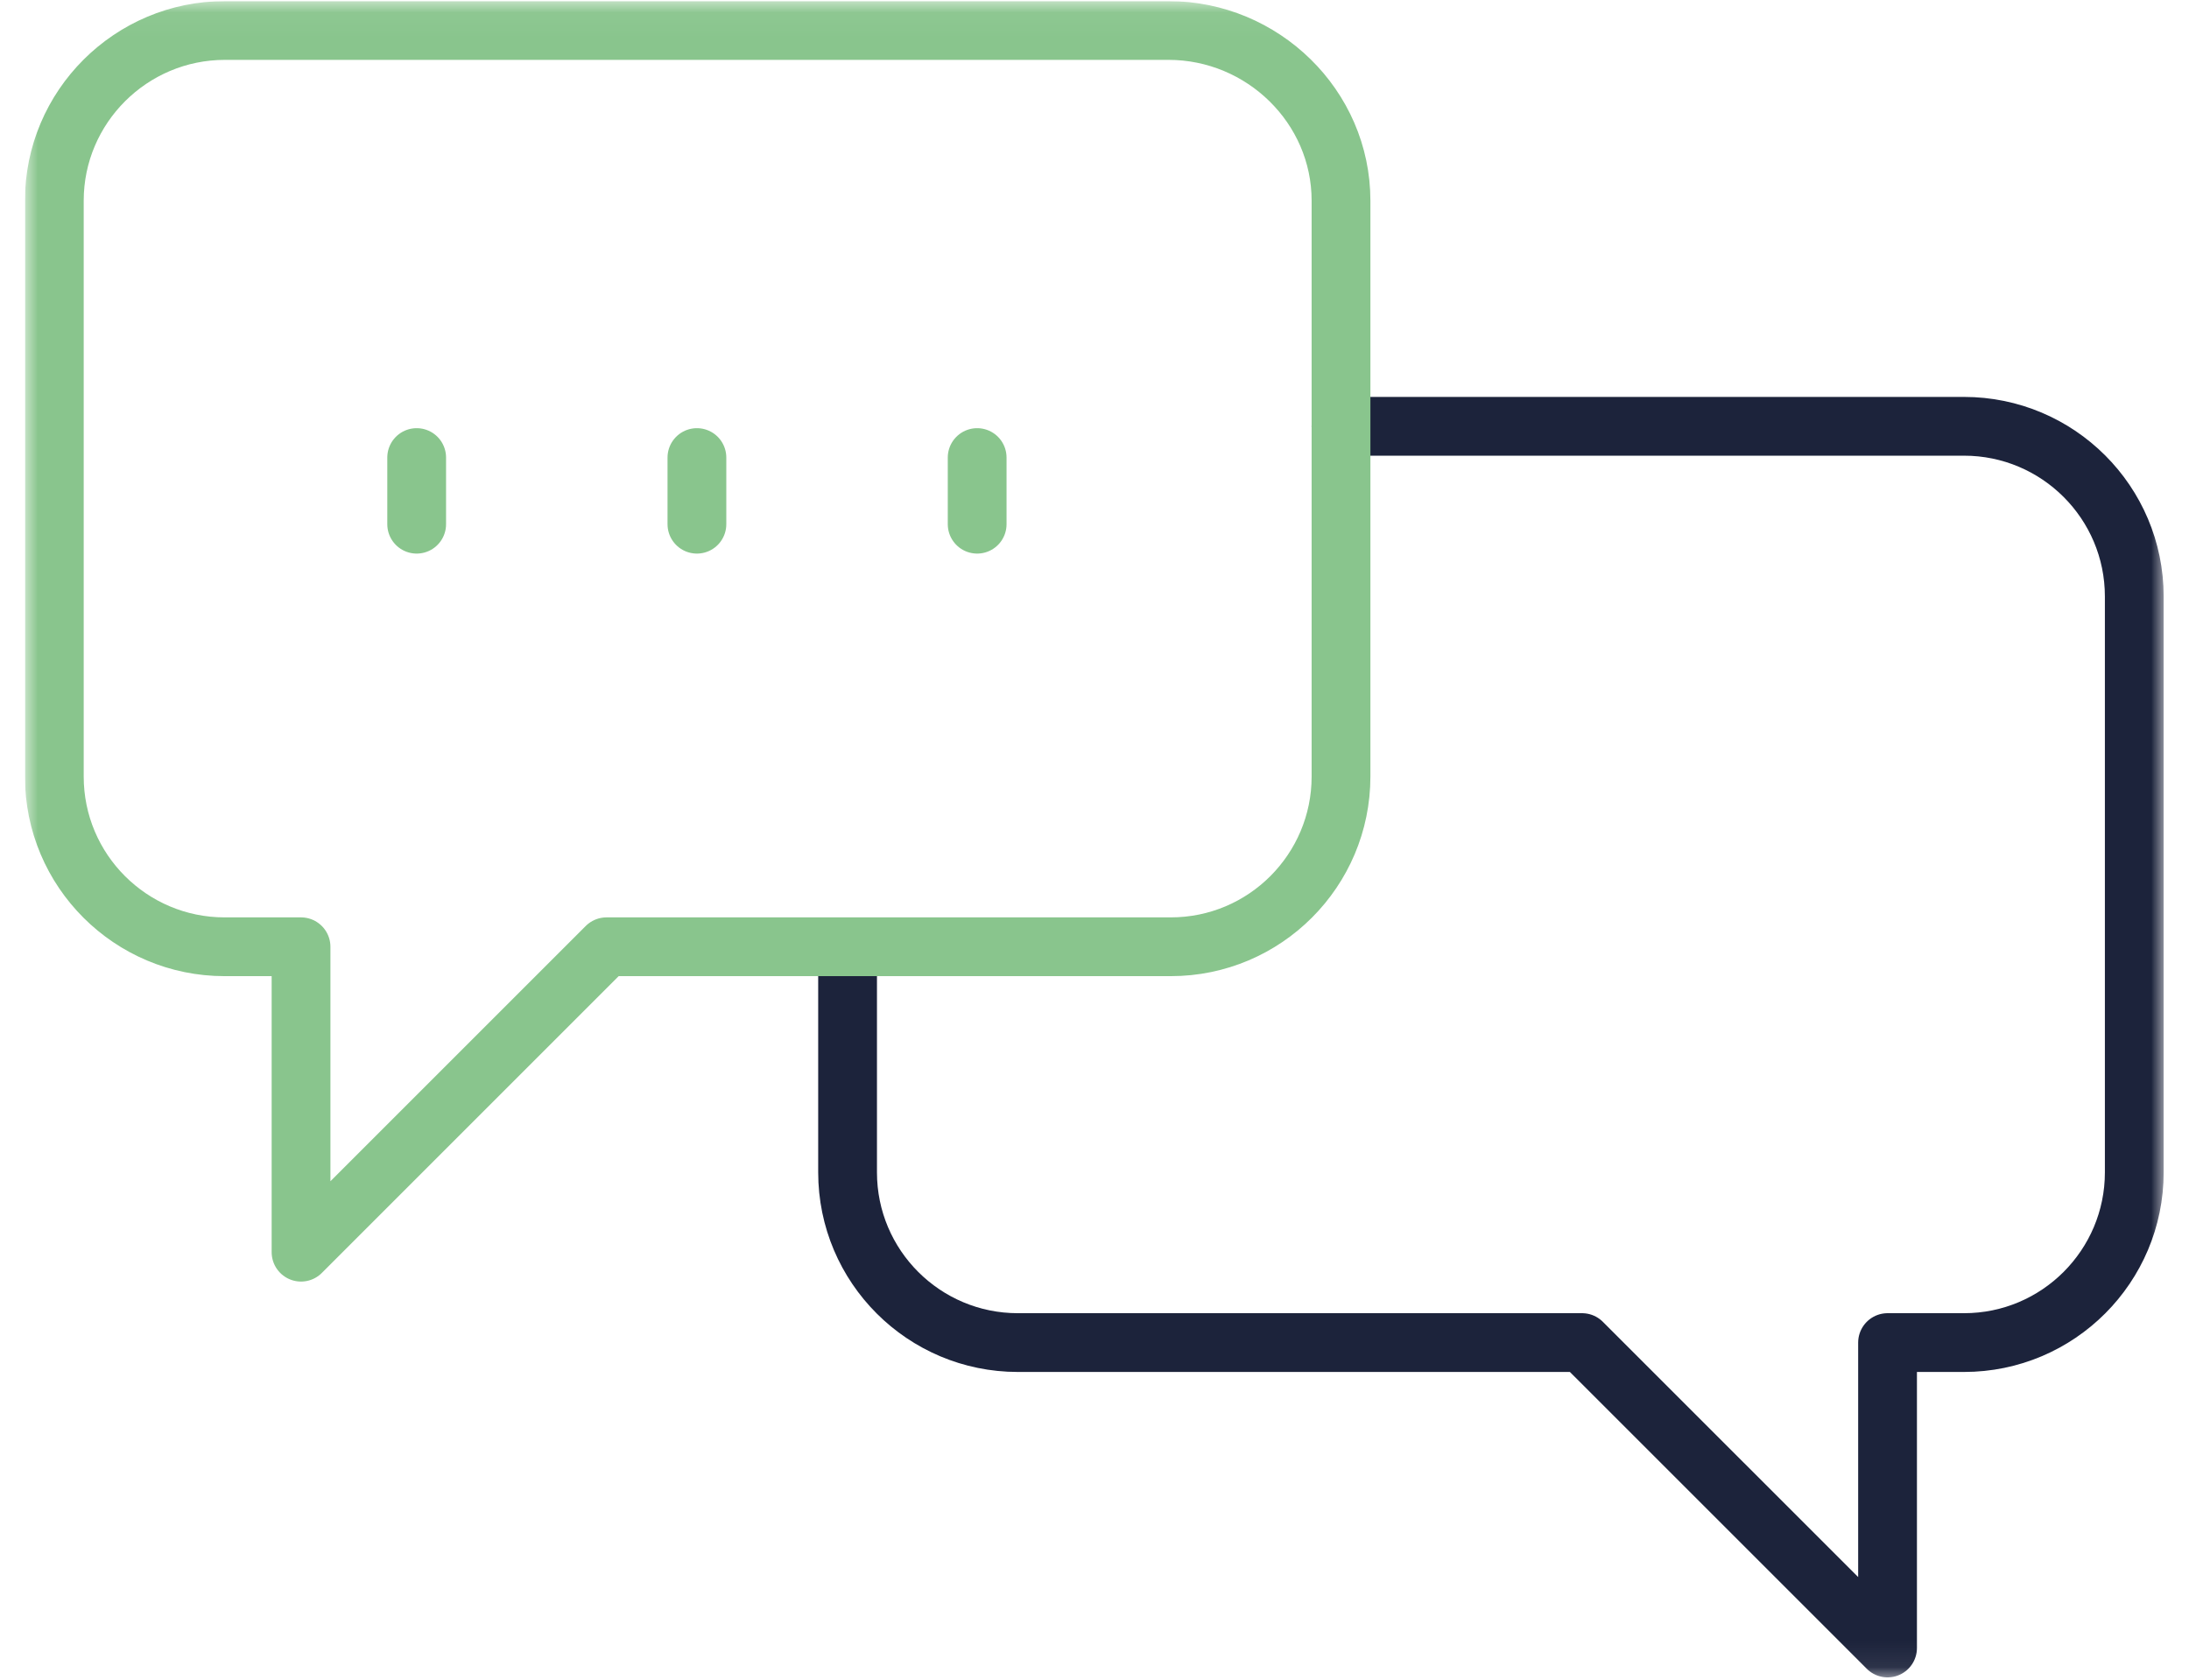
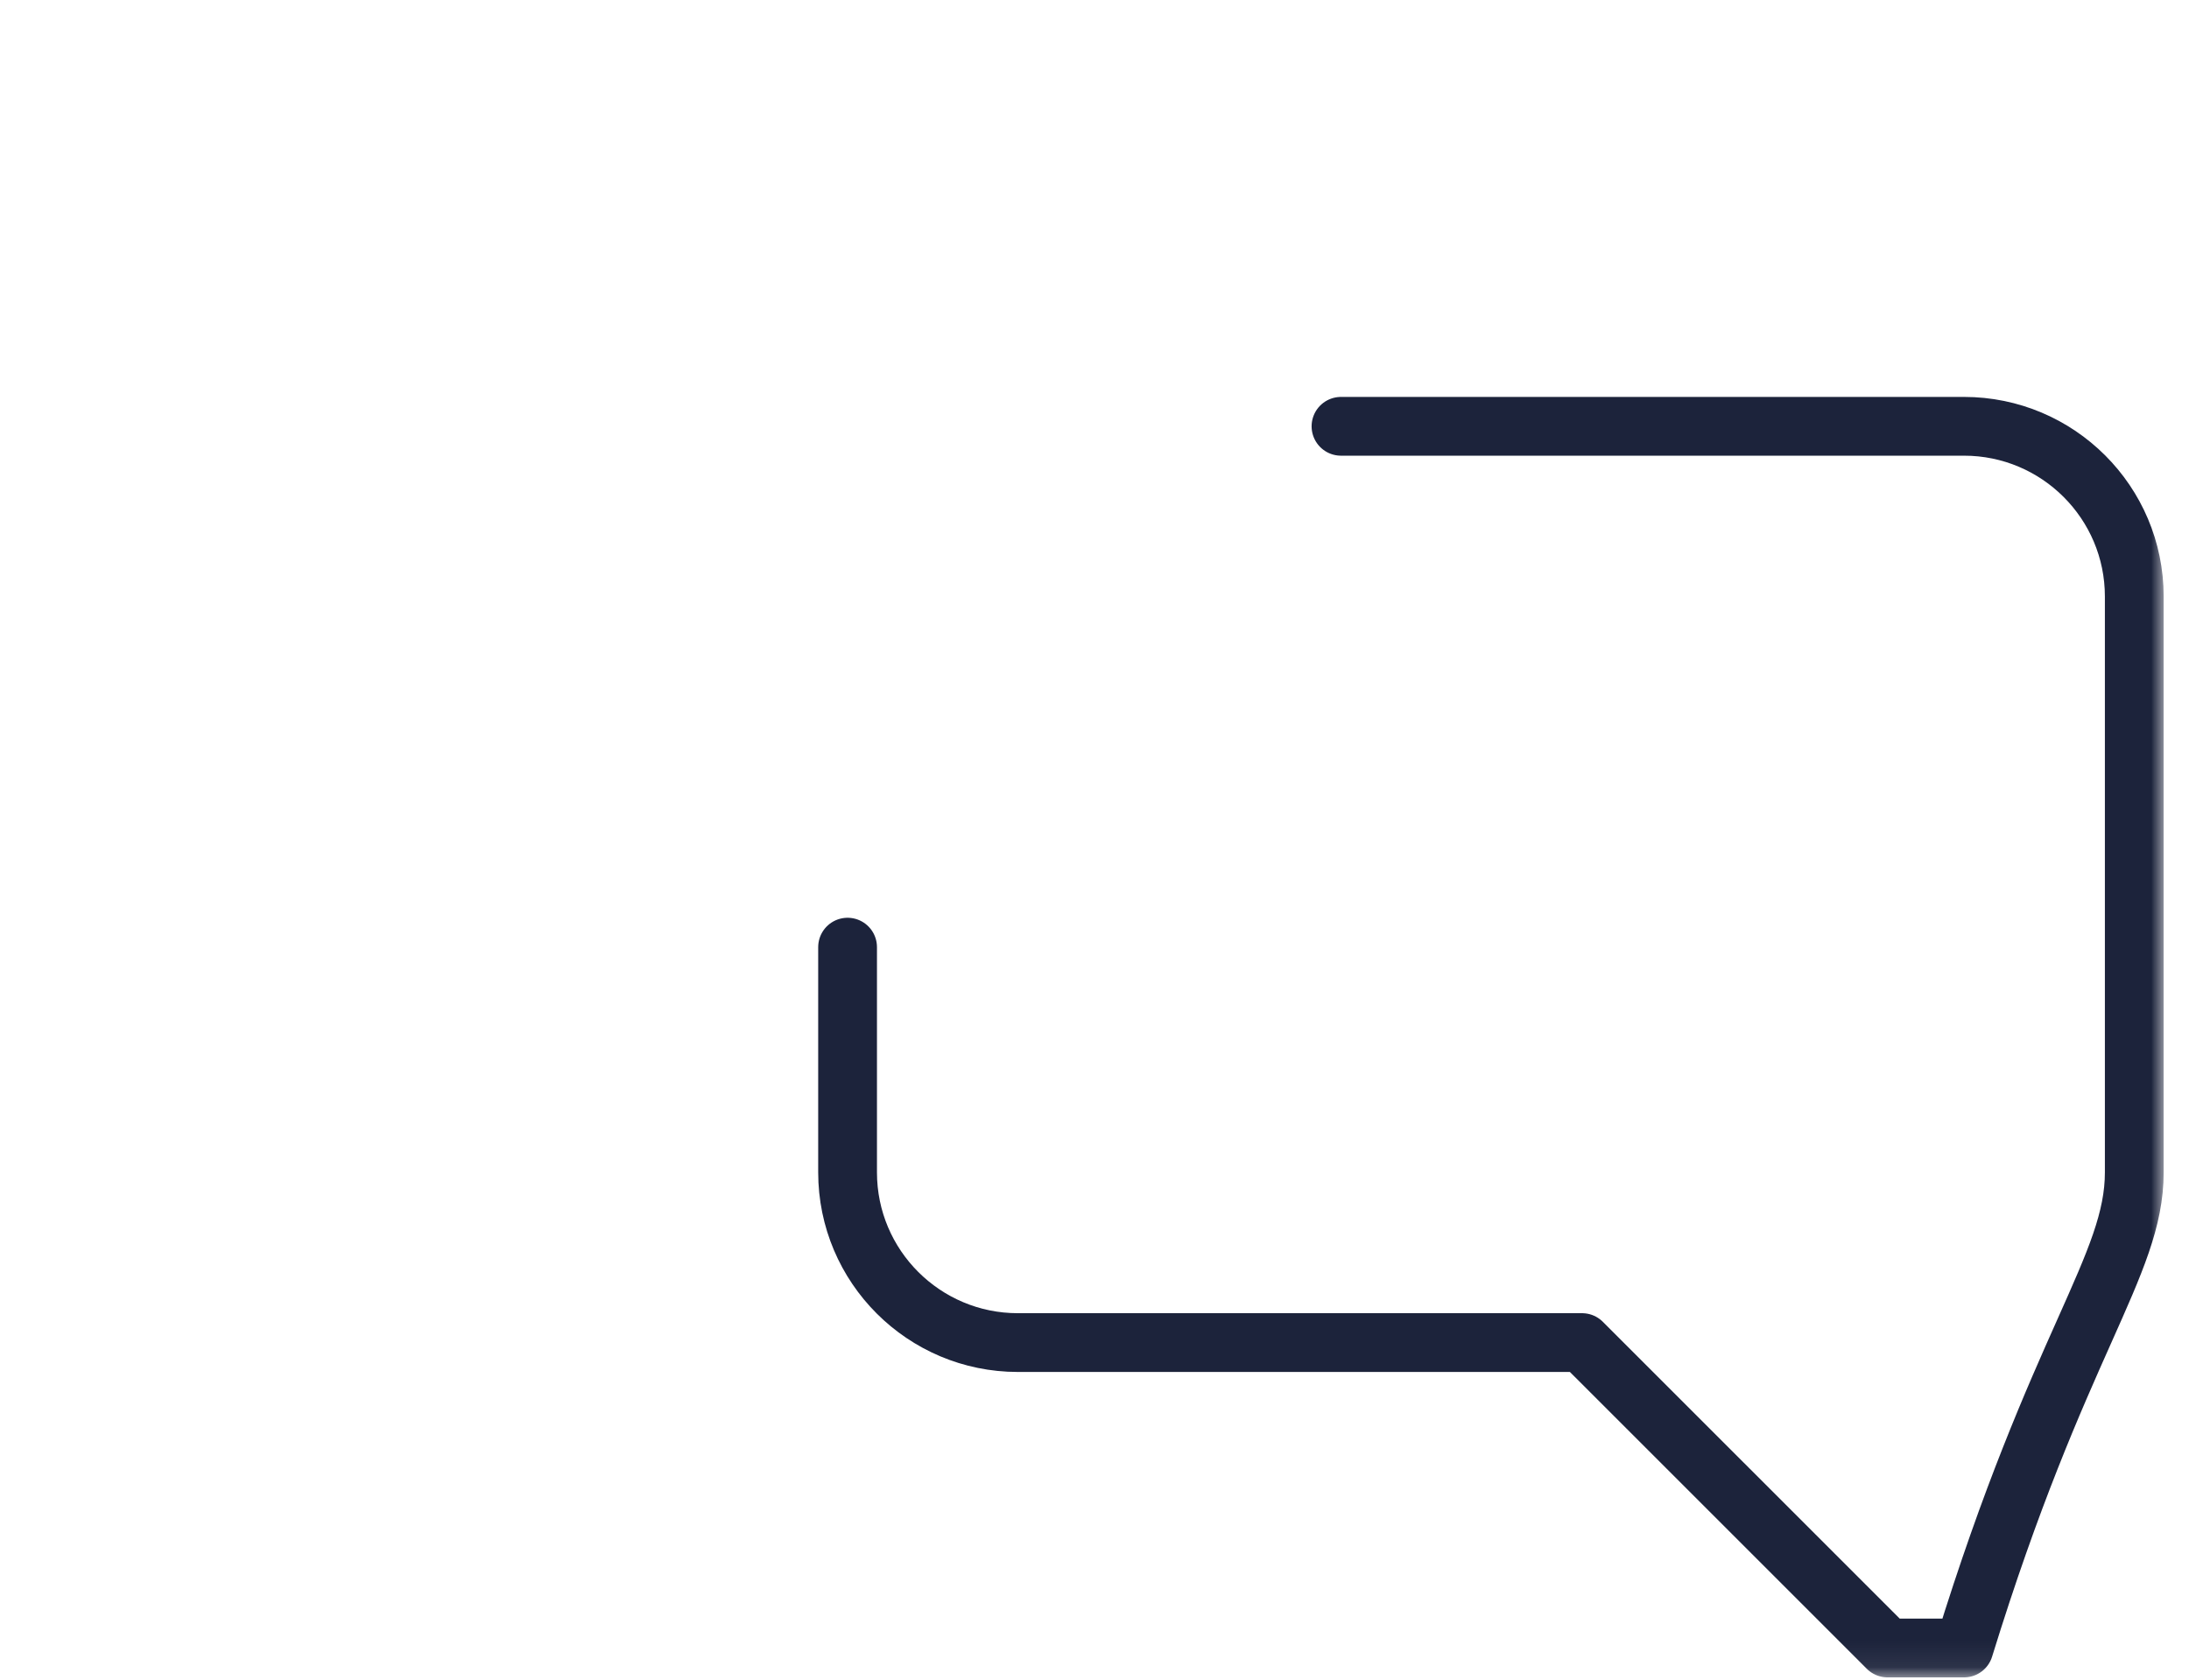
<svg xmlns="http://www.w3.org/2000/svg" width="86" height="66" viewBox="0 0 86 66" fill="none">
  <g clip-path="url(#clip0_13_329)">
    <mask id="mask0_13_329" style="mask-type:luminance" maskUnits="userSpaceOnUse" x="0" y="0" width="86" height="66">
      <path d="M85.018 0.044H0.979V65.925H85.018V0.044Z" fill="white" />
    </mask>
    <g mask="url(#mask0_13_329)">
-       <path d="M33.299 37.217V46.066C33.299 49.766 36.303 52.755 39.988 52.755H62.155L74.157 64.756V52.755H77.161C80.86 52.755 83.85 49.751 83.85 46.066V23.44C83.85 19.74 80.846 16.751 77.161 16.751H52.684" stroke="#1C233B" stroke-width="2.309" stroke-linecap="round" stroke-linejoin="round" />
-       <path d="M38.39 17.979V20.598M27.38 17.979V20.598M16.37 17.979V20.598M45.922 1.198H8.838C5.138 1.198 2.134 4.202 2.134 7.887V30.513C2.134 34.213 5.138 37.202 8.823 37.202H11.827V49.203L23.828 37.202H45.996C49.696 37.202 52.685 34.198 52.685 30.513V7.887C52.685 4.187 49.607 1.198 45.907 1.198H45.922Z" stroke="#89C58D" stroke-width="2.309" stroke-linecap="round" stroke-linejoin="round" />
+       <path d="M33.299 37.217V46.066C33.299 49.766 36.303 52.755 39.988 52.755H62.155L74.157 64.756H77.161C80.86 52.755 83.85 49.751 83.85 46.066V23.44C83.85 19.74 80.846 16.751 77.161 16.751H52.684" stroke="#1C233B" stroke-width="2.309" stroke-linecap="round" stroke-linejoin="round" />
    </g>
  </g>
  <defs>
    <clipPath id="clip0_13_329">
      <rect width="84.039" height="65.882" fill="white" transform="translate(0.98 0.044)" />
    </clipPath>
  </defs>
</svg>